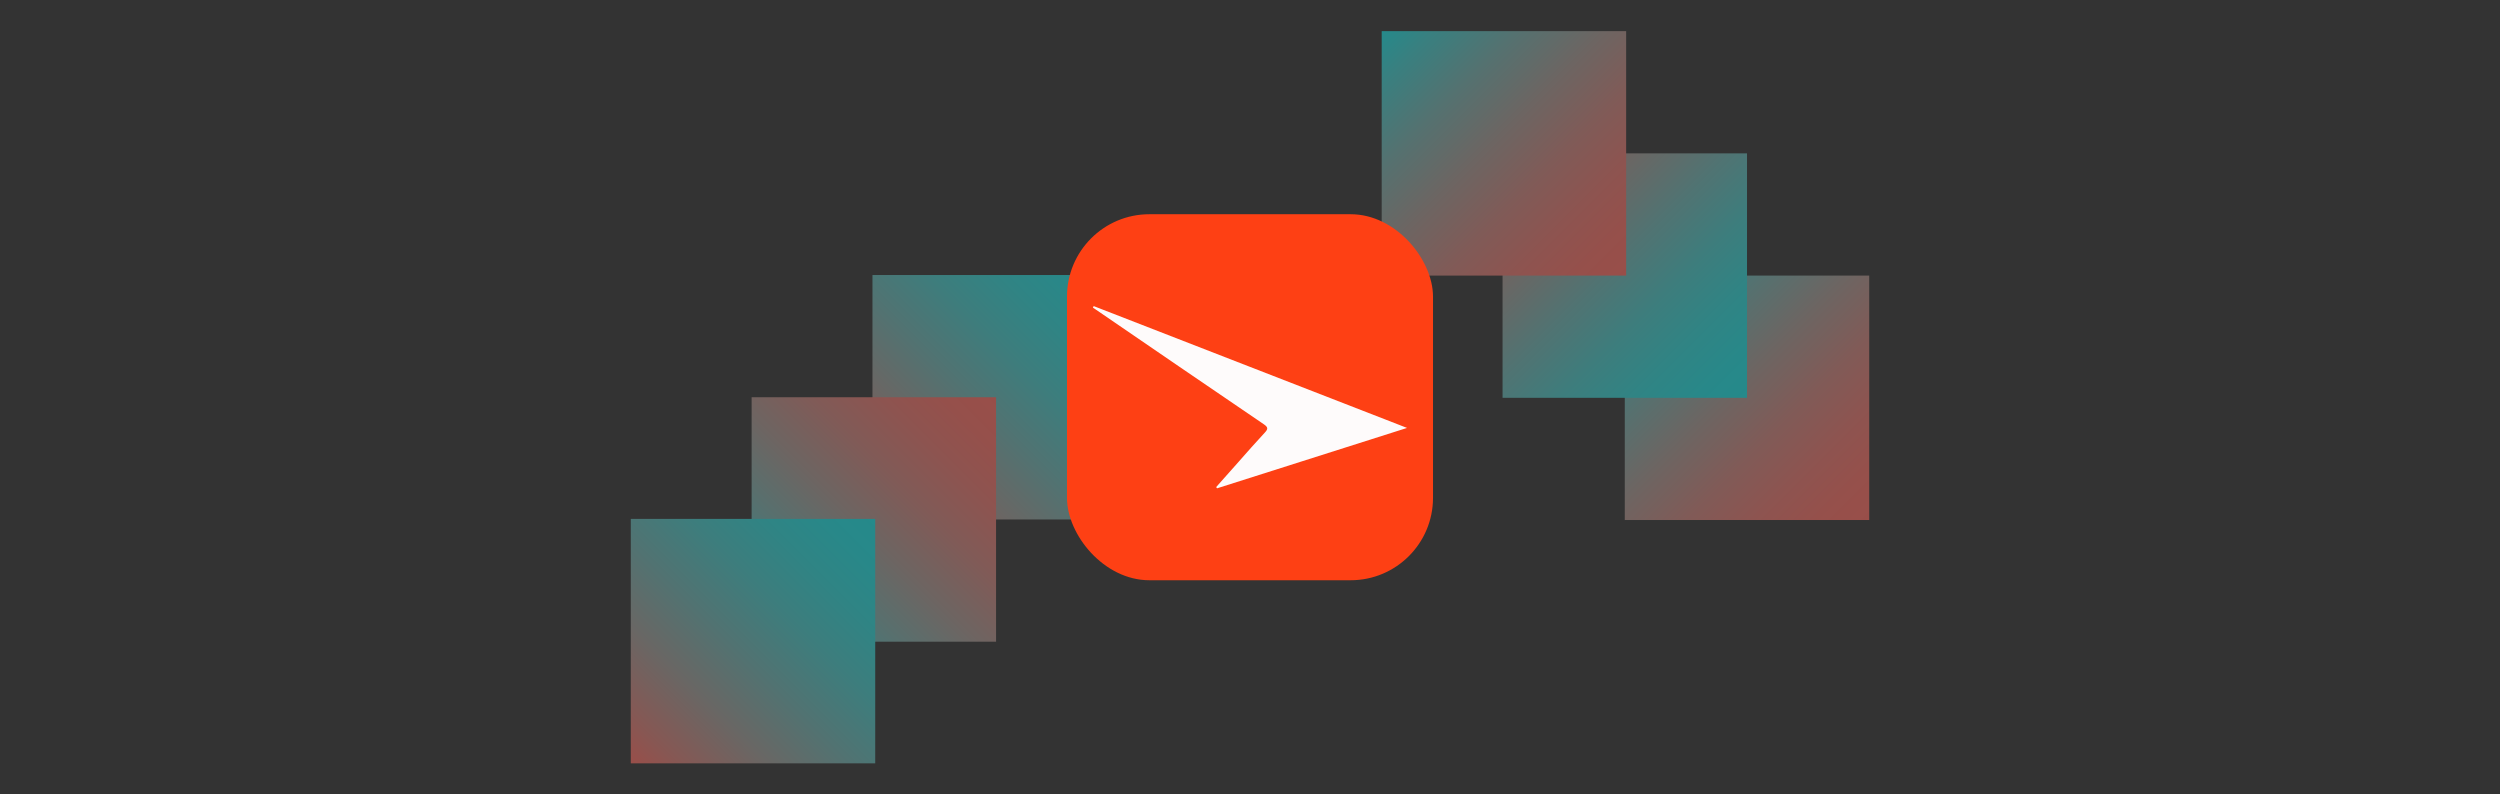
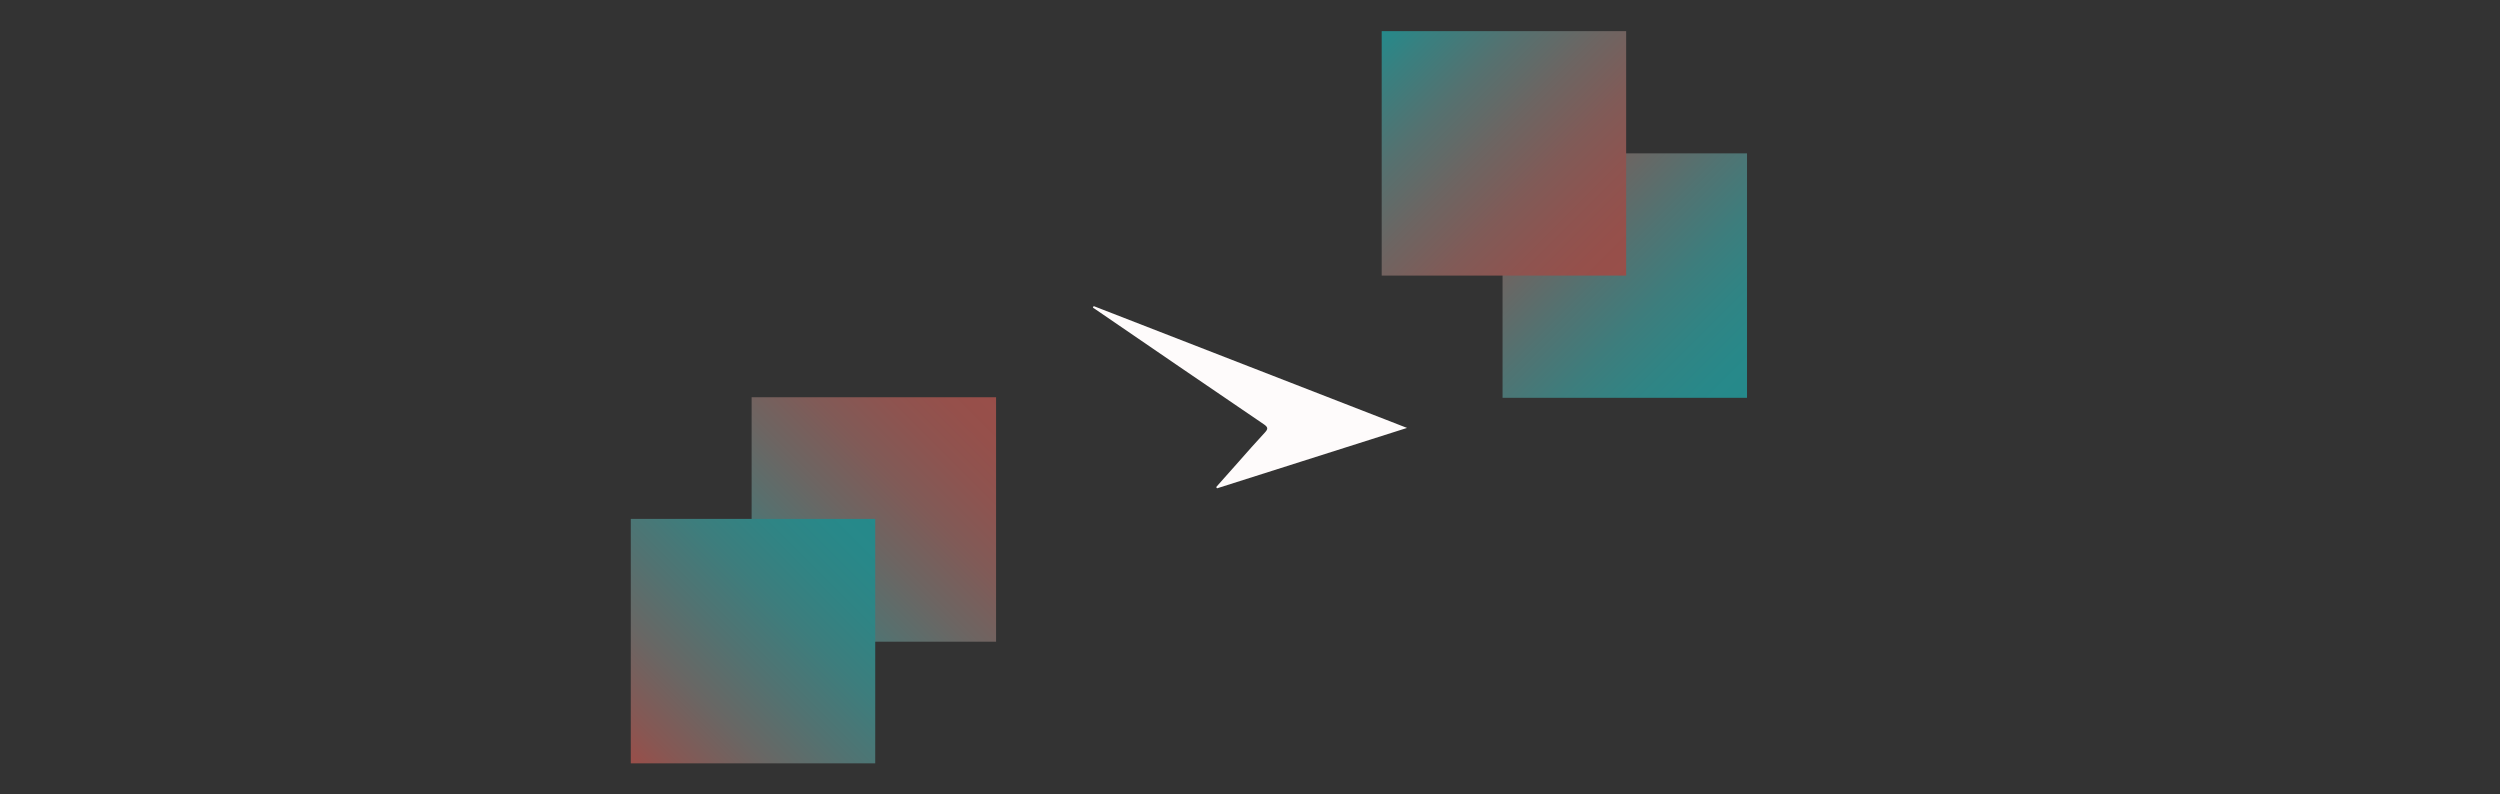
<svg xmlns="http://www.w3.org/2000/svg" xmlns:xlink="http://www.w3.org/1999/xlink" viewBox="0 0 1531.58 486.72">
  <rect x="0" y="0" width="1531.58" height="486.72" fill="#333333" stroke="none" />
  <defs>
    <style>.cls-1{opacity:0.5;}.cls-2{fill:url(#linear-gradient);}.cls-3{fill:url(#linear-gradient-2);}.cls-4{fill:url(#linear-gradient-3);}.cls-5{fill:url(#linear-gradient-4);}.cls-6{fill:url(#linear-gradient-5);}.cls-7{fill:url(#linear-gradient-6);}.cls-8{fill:#fe4014;}.cls-9{fill:#fefbfb;}</style>
    <linearGradient id="linear-gradient" x1="11356.6" y1="2846.01" x2="11506.36" y2="2995.76" gradientTransform="matrix(1, 0, 0, -1, -10822.1, 3164.25)" gradientUnits="userSpaceOnUse">
      <stop offset="0" stop-color="#17e1e3" />
      <stop offset="0.1" stop-color="#1ddee0" />
      <stop offset="0.23" stop-color="#2dd6d6" />
      <stop offset="0.38" stop-color="#48c8c7" />
      <stop offset="0.54" stop-color="#6eb4b2" />
      <stop offset="0.72" stop-color="#9f9b96" />
      <stop offset="0.9" stop-color="#d97d75" />
      <stop offset="1" stop-color="#ff6a60" />
    </linearGradient>
    <linearGradient id="linear-gradient-2" x1="11430.64" y1="2920.89" x2="11580.39" y2="3070.64" gradientTransform="matrix(1, 0, 0, -1, -10970.17, 3314)" gradientUnits="userSpaceOnUse">
      <stop offset="0" stop-color="#ff6a60" />
      <stop offset="0.1" stop-color="#f96d63" />
      <stop offset="0.23" stop-color="#e9756d" />
      <stop offset="0.38" stop-color="#ce837c" />
      <stop offset="0.54" stop-color="#a89791" />
      <stop offset="0.72" stop-color="#77b0ad" />
      <stop offset="0.9" stop-color="#3dcece" />
      <stop offset="1" stop-color="#17e1e3" />
    </linearGradient>
    <linearGradient id="linear-gradient-3" x1="11504.67" y1="2995.42" x2="11654.42" y2="3145.17" gradientTransform="matrix(1, 0, 0, -1, -11118.23, 3463.07)" xlink:href="#linear-gradient" />
    <linearGradient id="linear-gradient-4" x1="10895.72" y1="3353.25" x2="11045.47" y2="3503" gradientTransform="translate(-9900.33 -3184.42)" xlink:href="#linear-gradient-2" />
    <linearGradient id="linear-gradient-5" x1="10970.59" y1="3428.13" x2="11120.35" y2="3577.88" gradientTransform="translate(-10050.08 -3334.18)" xlink:href="#linear-gradient" />
    <linearGradient id="linear-gradient-6" x1="11044.63" y1="3503" x2="11194.38" y2="3652.76" gradientTransform="translate(-10198.15 -3483.93)" xlink:href="#linear-gradient-2" />
  </defs>
  <g id="Backgrounds">
    <g id="Icon_only_V01a" data-name="Icon only V01a" class="cls-1">
-       <rect class="cls-2" x="534.5" y="168.48" width="149.75" height="149.75" transform="translate(1218.76 486.72) rotate(-180)" />
      <rect class="cls-3" x="460.47" y="243.36" width="149.75" height="149.75" transform="translate(1070.69 636.48) rotate(-180)" />
      <rect class="cls-4" x="386.44" y="317.89" width="149.75" height="149.75" transform="translate(922.63 785.54) rotate(-180)" />
-       <rect class="cls-5" x="995.39" y="168.83" width="149.75" height="149.75" transform="translate(2140.53 487.41) rotate(180)" />
      <rect class="cls-6" x="920.51" y="93.95" width="149.75" height="149.75" transform="translate(1990.78 337.66) rotate(180)" />
      <rect class="cls-7" x="846.48" y="19.07" width="149.75" height="149.75" transform="translate(1842.71 187.9) rotate(180)" />
    </g>
  </g>
  <g id="Screenshots_Logos" data-name="Screenshots &amp; Logos">
    <g id="Creatio">
-       <rect class="cls-8" x="653.67" y="131.24" width="224.24" height="224.24" rx="50.49" />
      <path class="cls-9" d="M670,187.51l192,74.65-116.4,37-.53-.77q6.88-7.74,13.77-15.5c5.32-6,10.54-12,16-17.84,2.19-2.31,2-3.37-.63-5.16q-51.6-35.08-103.08-70.38c-.51-.35-1-.65-1.57-1Z" />
    </g>
  </g>
</svg>